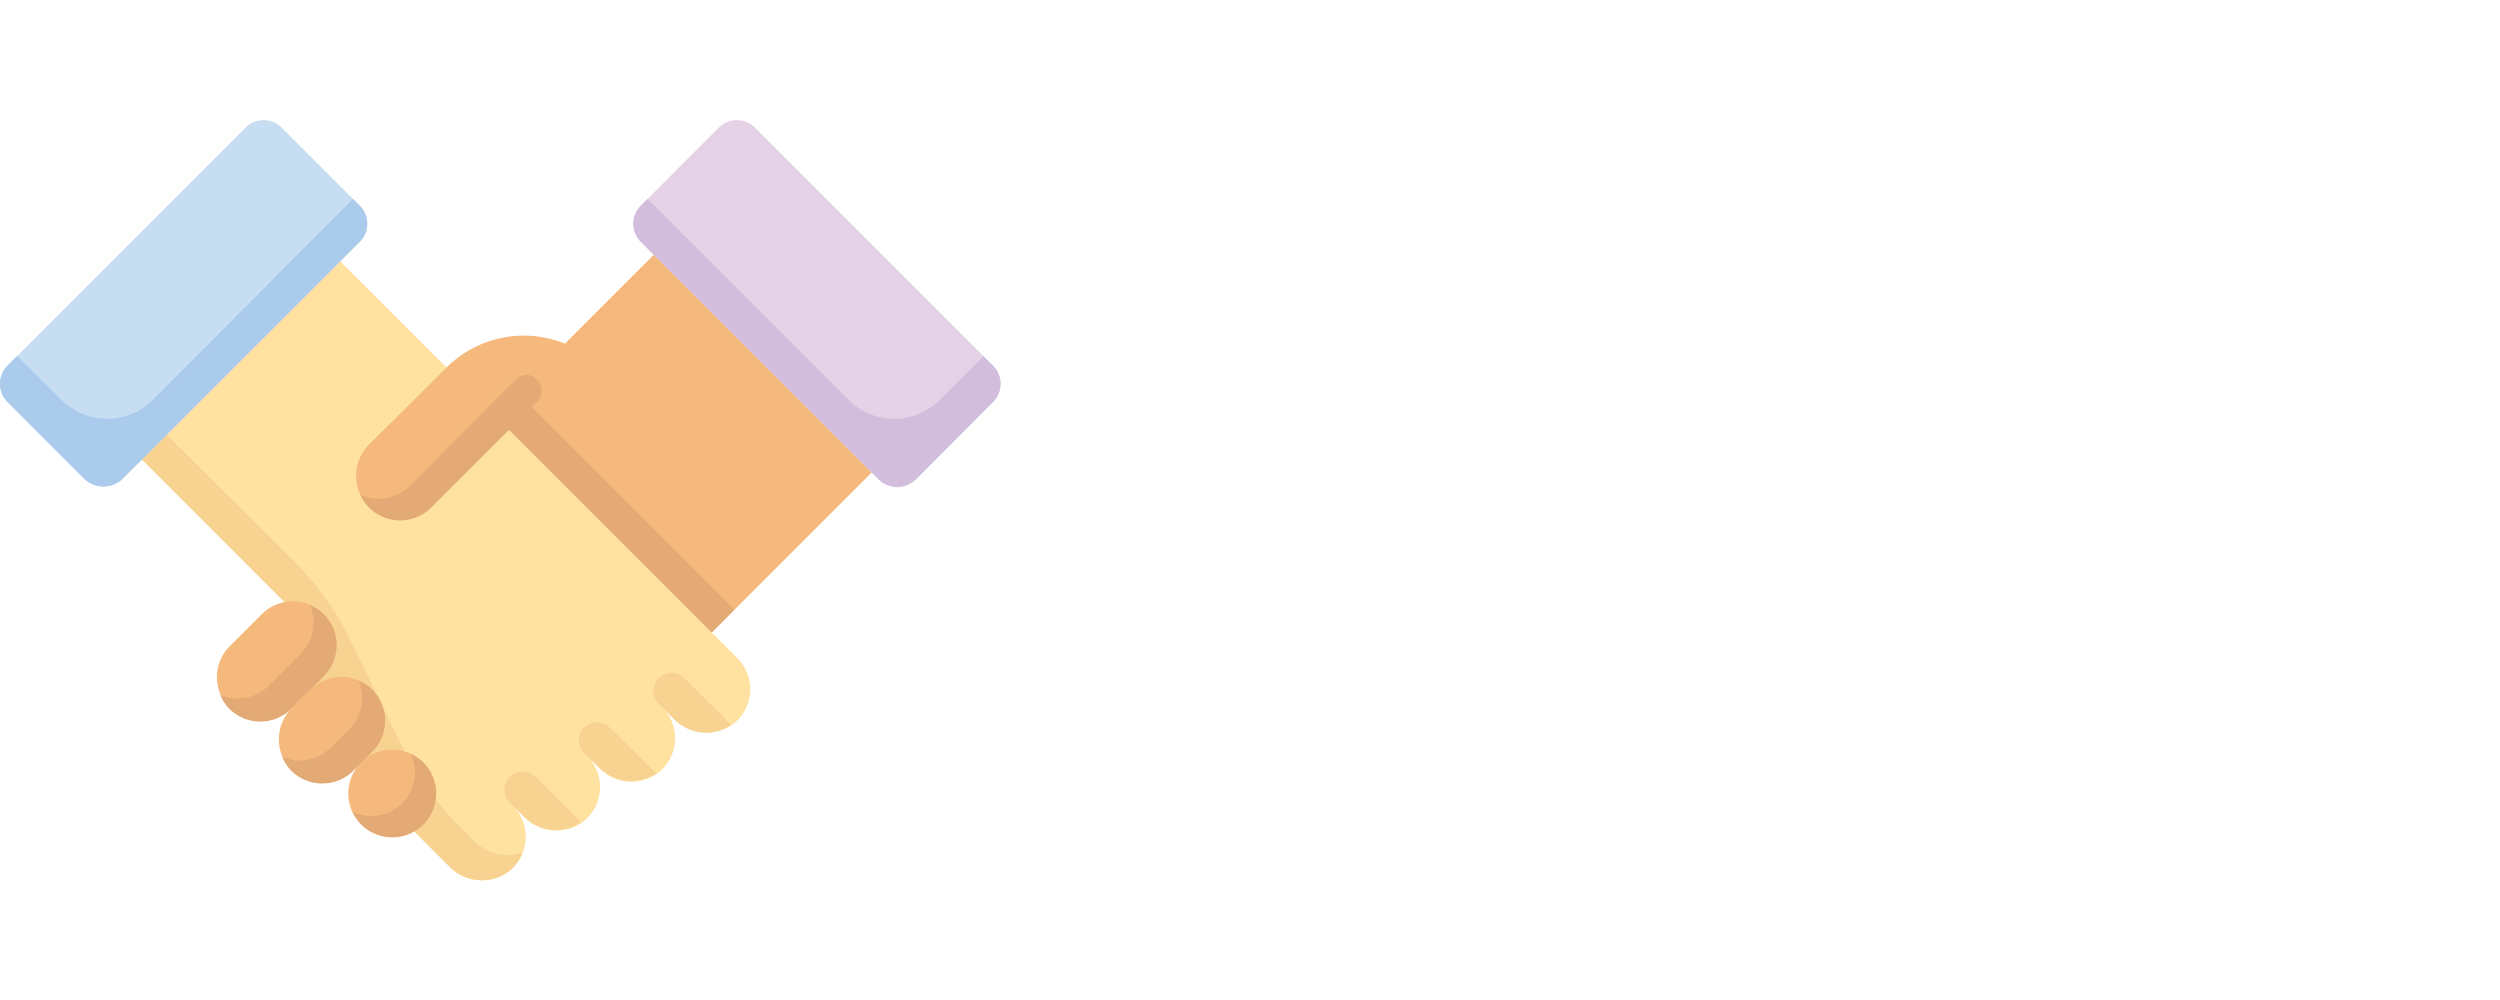
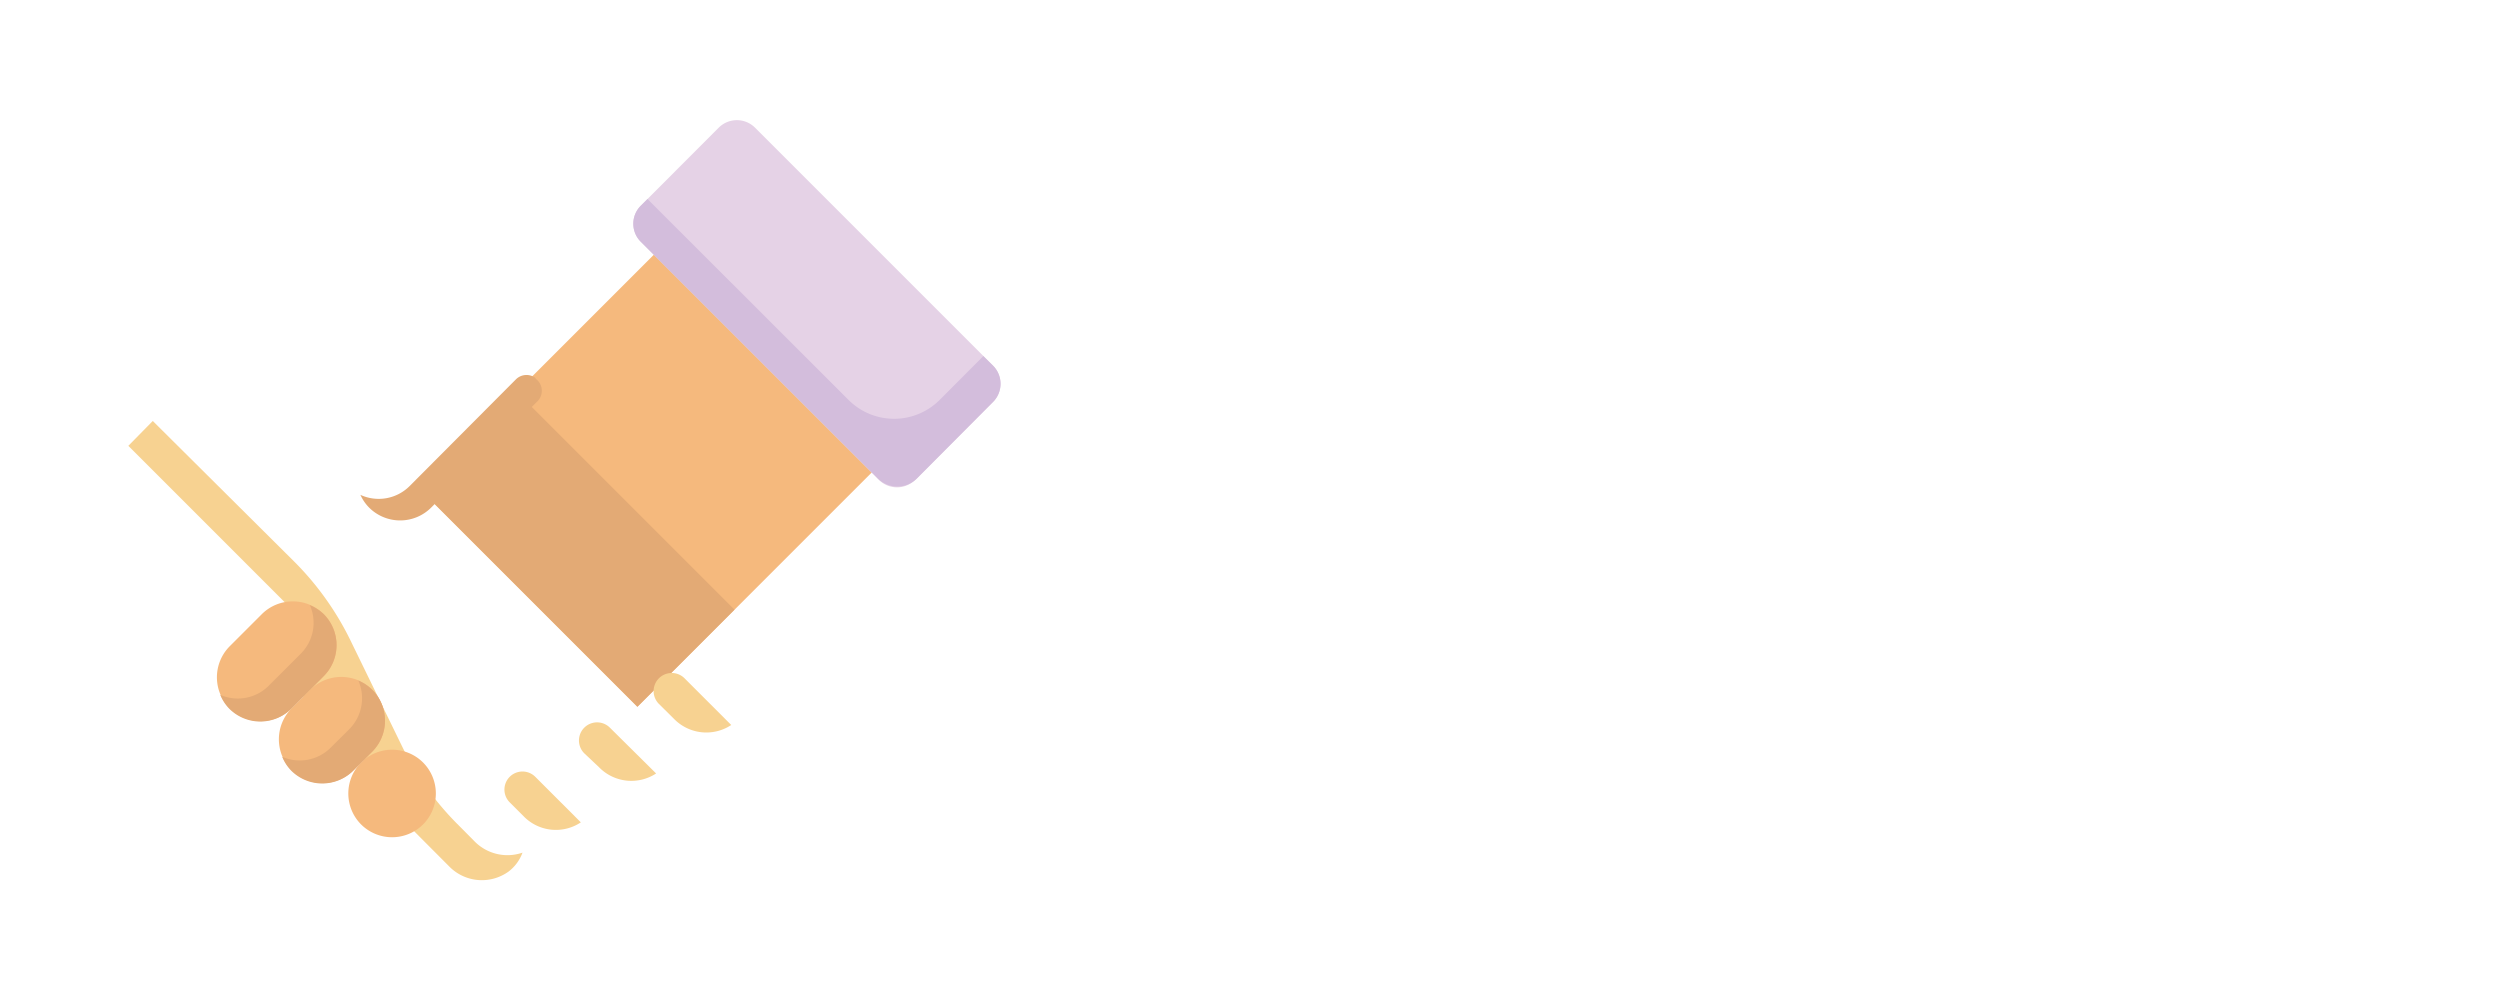
<svg xmlns="http://www.w3.org/2000/svg" id="Layer_3" data-name="Layer 3" viewBox="0 0 180 72">
  <defs>
    <style>.cls-1{fill:#f5b97d;}.cls-2{fill:#e3aa75;}.cls-3{fill:#ffe1a0;}.cls-4{fill:#f7d291;}.cls-5{fill:#c7ddf2;}.cls-6{fill:#e5d2e6;}.cls-7{fill:#aacbeb;}.cls-8{fill:#d3bddc;}</style>
  </defs>
  <rect class="cls-1" x="33.96" y="22.08" width="27.93" height="22.18" transform="translate(-9.42 43.61) rotate(-45)" />
  <rect class="cls-2" x="36.61" y="28.46" width="9.88" height="22.18" transform="translate(-15.8 40.96) rotate(-45)" />
-   <path class="cls-3" d="M53.09,47.39,23.52,17.83,9.24,32.1,21.86,44.72l-.95,4.43,6.55,7,1.29,2.63,3.61,3.61a3.24,3.24,0,0,0,4.33.31A3.16,3.16,0,0,0,36.91,58l.81.8a3.24,3.24,0,0,0,4.33.31,3.16,3.16,0,0,0,.23-4.67l.85.85a3.24,3.24,0,0,0,4.33.3,3.16,3.16,0,0,0,.22-4.67l.85.85a3.25,3.25,0,0,0,4.33.3A3.16,3.16,0,0,0,53.09,47.39Z" />
  <path class="cls-4" d="M34.15,60.56,33,59.4a20.86,20.86,0,0,1-4-5.56L25.18,46a21.07,21.07,0,0,0-4-5.57L11,30.31,9.24,32.1,21.86,44.72l-.95,4.43,6.55,7,1.29,2.63,3.57,3.58a3.29,3.29,0,0,0,4.3.39,3,3,0,0,0,1-1.36A3.32,3.32,0,0,1,34.15,60.56Z" />
-   <path class="cls-1" d="M32.15,26.46,26.58,32A3.15,3.15,0,0,0,31,36.5l5.57-5.58,5.22-5.62A7.89,7.89,0,0,0,32.15,26.46Z" />
  <path class="cls-1" d="M16.54,51h0a3.17,3.17,0,0,1,0-4.47l2.31-2.31a3.16,3.16,0,0,1,4.46,0h0a3.16,3.16,0,0,1,0,4.46L21,51A3.16,3.16,0,0,1,16.54,51Z" />
  <path class="cls-1" d="M21,55.46h0A3.16,3.16,0,0,1,21,51l1.34-1.34a3.16,3.16,0,0,1,4.46,0h0a3.16,3.16,0,0,1,0,4.46l-1.34,1.34A3.16,3.16,0,0,1,21,55.46Z" />
  <path class="cls-1" d="M26,59.36h0a3.16,3.16,0,0,1,0-4.46h0a3.16,3.16,0,0,1,4.46,0h0a3.16,3.16,0,0,1,0,4.46h0A3.16,3.16,0,0,1,26,59.36Z" />
-   <path class="cls-5" d="M25.9,14.81,20.28,9.19a1.83,1.83,0,0,0-2.6,0L.54,26.33a1.85,1.85,0,0,0,0,2.61l5.52,5.53a2,2,0,0,0,2.77,0L25.9,17.41A1.83,1.83,0,0,0,25.9,14.81Z" />
  <path class="cls-6" d="M71.5,26.33,54.36,9.19a1.85,1.85,0,0,0-2.61,0l-5.61,5.62a1.83,1.83,0,0,0,0,2.6L63.28,34.55a1.85,1.85,0,0,0,2.61,0l5.61-5.61A1.85,1.85,0,0,0,71.5,26.33Z" />
  <path class="cls-4" d="M49.29,48.84a1.3,1.3,0,1,0-1.85,1.84l1.09,1.08a3.25,3.25,0,0,0,4.12.44Z" />
  <path class="cls-4" d="M43.91,52.39a1.3,1.3,0,0,0-1.84,1.85l1.06,1a3.25,3.25,0,0,0,4.11.45Z" />
  <path class="cls-4" d="M38.54,55.93a1.3,1.3,0,1,0-1.84,1.84l1,1a3.24,3.24,0,0,0,4.12.44Z" />
  <path class="cls-2" d="M23.31,44.22a3.24,3.24,0,0,0-1-.65,3.14,3.14,0,0,1-.65,3.49l-2.31,2.31a3.15,3.15,0,0,1-3.49.66,3.06,3.06,0,0,0,.65,1A3.16,3.16,0,0,0,21,51l2.31-2.32A3.16,3.16,0,0,0,23.31,44.22Z" />
  <path class="cls-2" d="M26.8,49.66a3.27,3.27,0,0,0-1-.66,3.16,3.16,0,0,1-.65,3.5l-1.34,1.33a3.15,3.15,0,0,1-3.49.66,3.06,3.06,0,0,0,.65,1,3.16,3.16,0,0,0,4.46,0l1.34-1.34A3.16,3.16,0,0,0,26.8,49.66Z" />
-   <path class="cls-2" d="M30.48,54.9a3.06,3.06,0,0,0-.91-.62,3.13,3.13,0,0,1-4.17,4.17,3.06,3.06,0,0,0,.62.91h0a3.15,3.15,0,0,0,4.46-4.46Z" />
  <path class="cls-2" d="M38.55,27.21a1.08,1.08,0,0,0-1.41.11L29.49,35a3.15,3.15,0,0,1-3.54.63,3.08,3.08,0,0,0,.63.92,3.16,3.16,0,0,0,4.46,0l7.67-7.67a1.07,1.07,0,0,0-.14-1.61Z" />
-   <path class="cls-7" d="M25.42,14.33,11,28.79a4.64,4.64,0,0,1-6.57,0L1.23,25.64l-.69.69a1.85,1.85,0,0,0,0,2.61l5.52,5.53a2,2,0,0,0,2.77,0L25.9,17.41a1.83,1.83,0,0,0,0-2.6Z" />
  <path class="cls-8" d="M46.62,14.33,61.09,28.79a4.64,4.64,0,0,0,6.57,0l3.14-3.15.7.69a1.85,1.85,0,0,1,0,2.61L66,34.47a2,2,0,0,1-2.78,0L46.14,17.41a1.83,1.83,0,0,1,0-2.6Z" />
</svg>